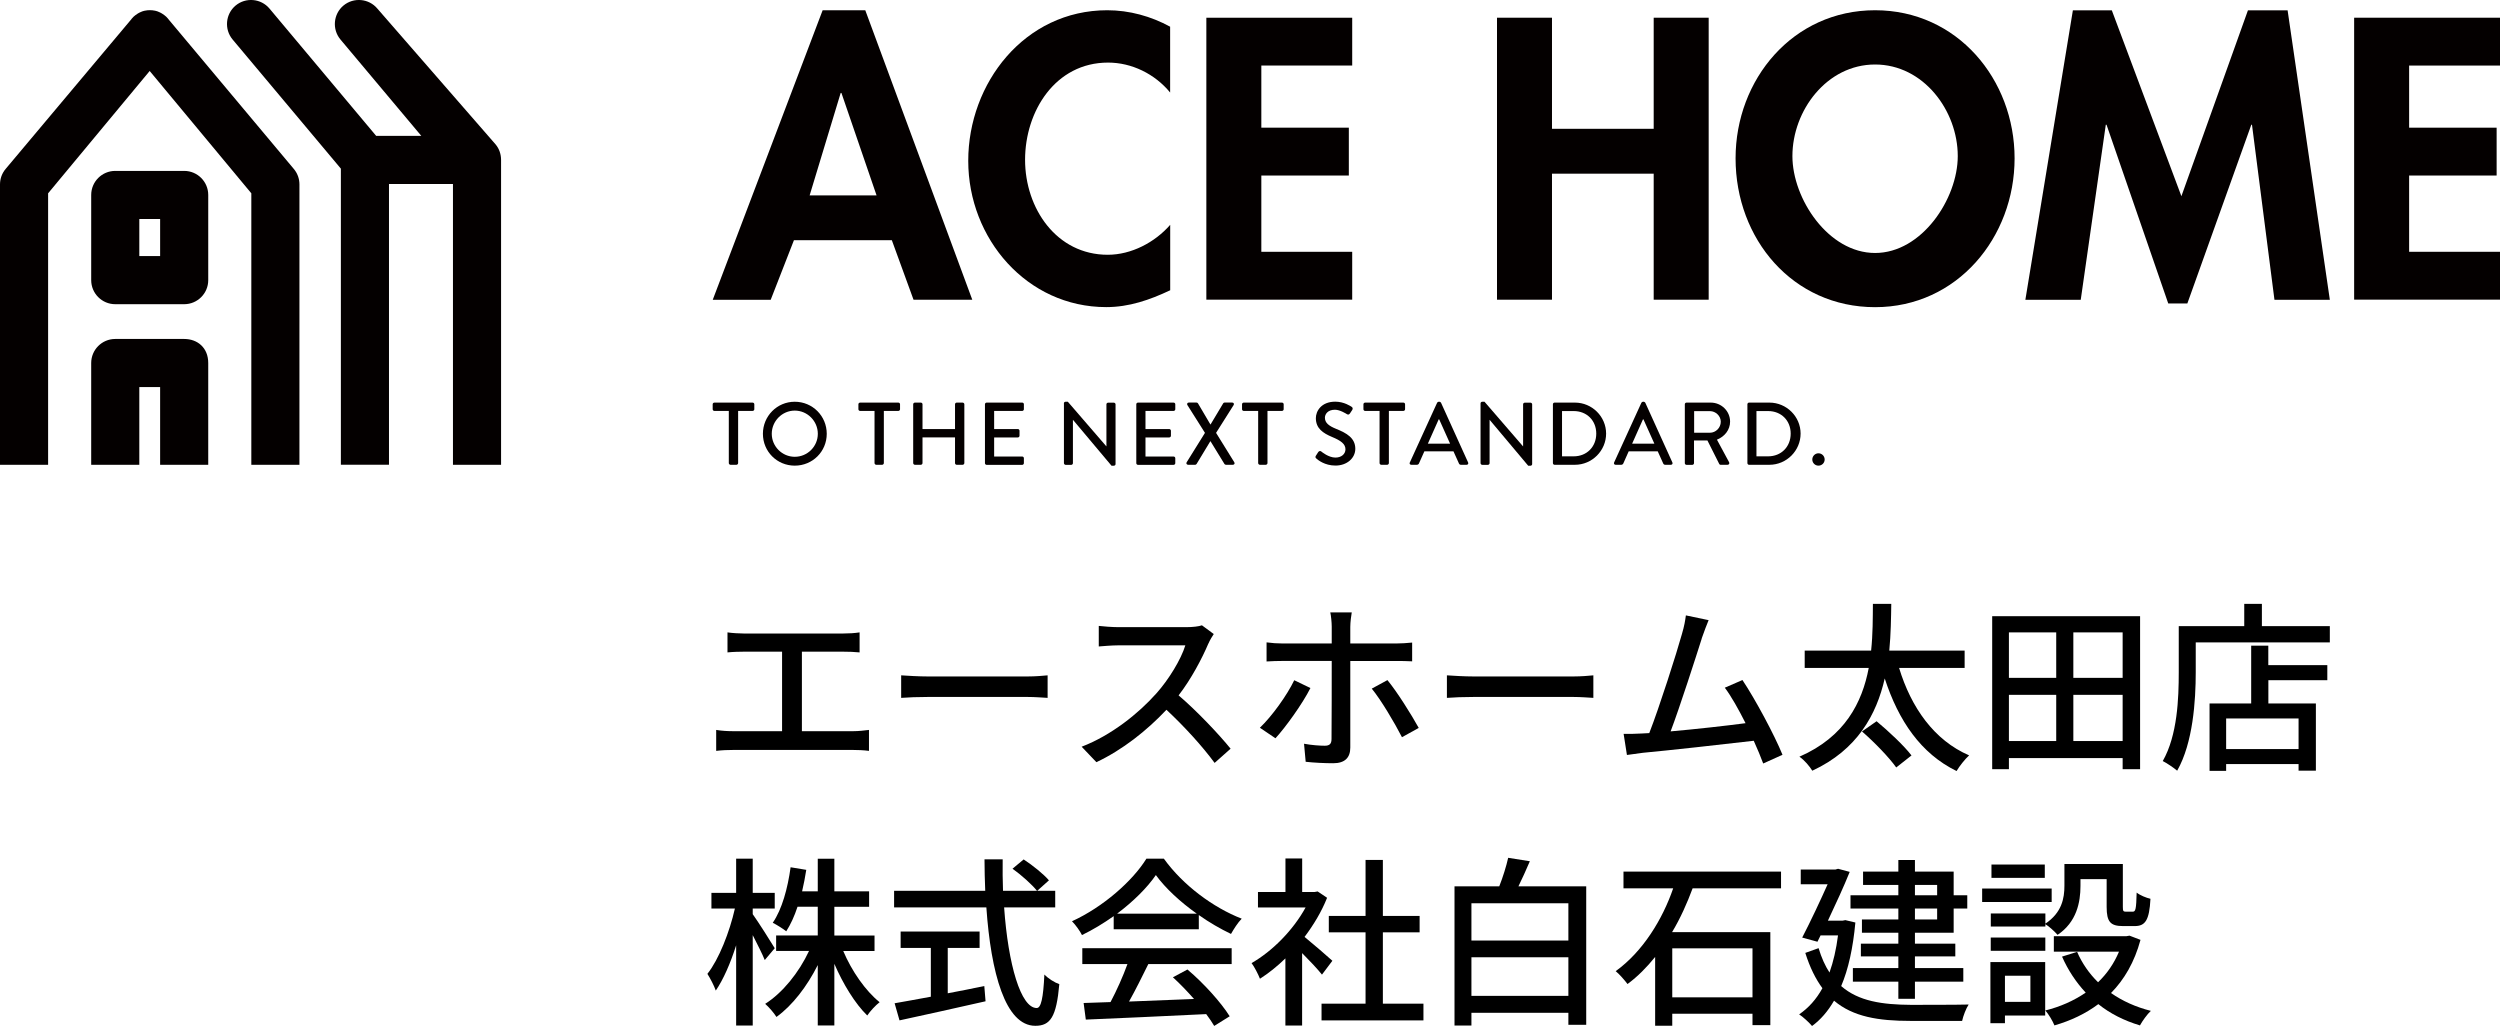
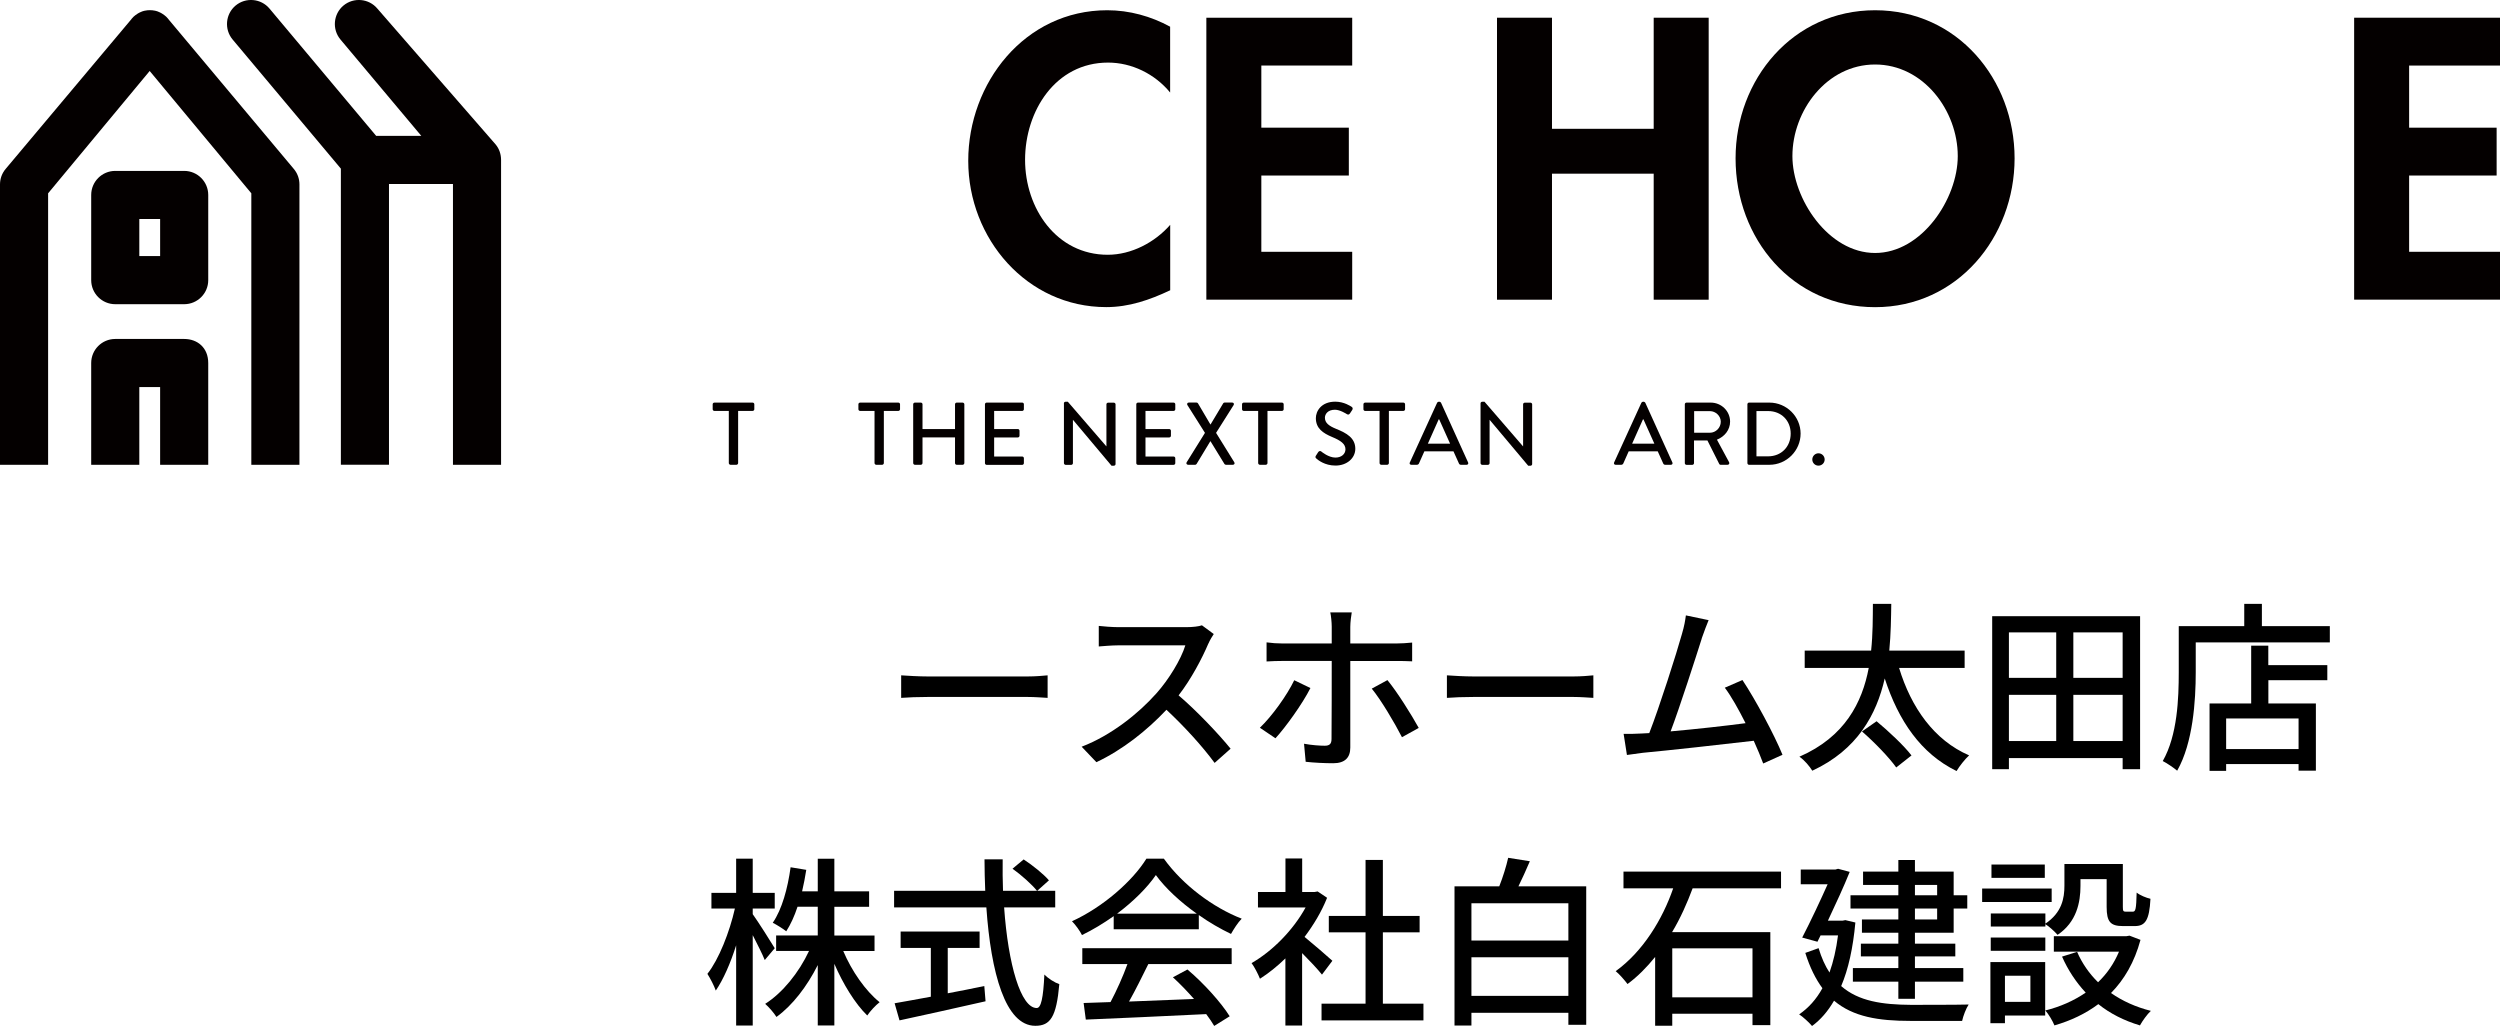
<svg xmlns="http://www.w3.org/2000/svg" id="_レイヤー_2" data-name="レイヤー 2" viewBox="0 0 378.29 155.23">
  <defs>
    <style>
      .cls-1, .cls-2 {
        stroke-width: 0px;
      }

      .cls-2 {
        fill: #040000;
      }
    </style>
  </defs>
  <g id="_本体" data-name="本体">
    <g>
      <g>
-         <path class="cls-1" d="m112.53,95.86h15.06c.85,0,1.73-.05,2.48-.17v3.03c-.77-.08-1.68-.11-2.48-.11h-6.25v12.03h7.76c.88,0,1.68-.11,2.39-.19v3.17c-.74-.11-1.82-.14-2.39-.14h-18.17c-.8,0-1.68.03-2.56.14v-3.17c.83.14,1.76.19,2.56.19h7.41v-12.03h-5.81c-.61,0-1.73.03-2.45.11v-3.03c.72.11,1.82.17,2.45.17Z" />
        <path class="cls-1" d="m140.46,102.36h14.98c1.32,0,2.4-.11,3.08-.17v3.41c-.61-.03-1.87-.14-3.08-.14h-14.98c-1.51,0-3.17.06-4.1.14v-3.41c.91.06,2.62.17,4.1.17Z" />
        <path class="cls-1" d="m182.85,97.37c-.96,2.26-2.59,5.37-4.51,7.85,2.84,2.42,6.17,5.97,7.87,8.07l-2.42,2.15c-1.82-2.48-4.57-5.51-7.29-8.04-2.95,3.14-6.66,6.08-10.6,7.93l-2.23-2.34c4.46-1.71,8.59-5.01,11.31-8.07,1.87-2.09,3.72-5.12,4.38-7.27h-10.1c-1.07,0-2.56.14-3,.17v-3.11c.55.08,2.15.19,3,.19h10.21c1.02,0,1.93-.11,2.4-.28l1.79,1.32c-.19.28-.61.96-.8,1.43Z" />
        <path class="cls-1" d="m193.01,111.72l-2.37-1.6c1.82-1.73,4.1-4.9,5.2-7.19l2.45,1.18c-1.21,2.4-3.77,5.95-5.29,7.6Zm11.31-16.88v2.53h6.91c.72,0,1.74-.06,2.45-.14v2.84c-.8-.05-1.73-.05-2.42-.05h-6.94v13.1c0,1.51-.8,2.37-2.59,2.37-1.29,0-2.92-.08-4.16-.22l-.25-2.73c1.18.22,2.42.3,3.14.3s1.02-.28,1.02-1.02c.03-1.29.03-10.38.03-11.7v-.11h-7.35c-.85,0-1.73.03-2.51.08v-2.89c.8.11,1.62.17,2.48.17h7.38v-2.56c0-.63-.11-1.71-.22-2.15h3.25c-.08.39-.22,1.54-.22,2.17Zm10.35,15.31l-2.53,1.4c-1.16-2.26-3.17-5.64-4.57-7.35l2.37-1.29c1.46,1.76,3.63,5.23,4.74,7.24Z" />
        <path class="cls-1" d="m223.04,102.36h14.98c1.32,0,2.4-.11,3.08-.17v3.41c-.61-.03-1.87-.14-3.08-.14h-14.98c-1.51,0-3.17.06-4.1.14v-3.41c.91.06,2.62.17,4.1.17Z" />
        <path class="cls-1" d="m257.5,96.63c-.83,2.62-3.33,10.41-4.71,14.04,3.74-.33,8.4-.85,11.34-1.24-1.05-2.09-2.18-4.1-3.14-5.37l2.67-1.16c1.93,2.89,4.87,8.37,6.06,11.31l-2.92,1.32c-.36-.96-.85-2.17-1.43-3.44-4.38.52-13.19,1.49-16.77,1.82-.69.08-1.6.22-2.42.33l-.5-3.19c.85,0,1.93,0,2.75-.06.33-.03.72-.03,1.13-.06,1.54-3.94,4.16-12.17,4.93-14.95.39-1.32.5-2.06.61-2.86l3.44.72c-.3.74-.63,1.57-1.05,2.78Z" />
        <path class="cls-1" d="m287.36,101.06c1.82,6,5.31,10.96,10.6,13.24-.61.55-1.46,1.62-1.9,2.37-5.4-2.64-8.78-7.6-10.87-14.01-1.24,5.45-4.13,10.79-10.96,13.96-.41-.66-1.18-1.6-1.95-2.12,6.88-3,9.5-8.2,10.49-13.43h-9.69v-2.62h10.05c.27-2.53.25-4.98.27-7.08h2.78c-.03,2.12-.06,4.57-.3,7.08h11.4v2.62h-9.91Zm-3.41,8.07c1.82,1.51,4.18,3.72,5.29,5.18l-2.31,1.82c-1.07-1.51-3.33-3.85-5.18-5.45l2.2-1.54Z" />
        <path class="cls-1" d="m323.83,93.24v23.15h-2.64v-1.68h-17.21v1.68h-2.53v-23.15h22.38Zm-19.85,2.45v6.88h7.16v-6.88h-7.16Zm0,16.44h7.16v-6.99h-7.16v6.99Zm17.21-16.44h-7.46v6.88h7.46v-6.88Zm0,16.44v-6.99h-7.46v6.99h7.46Z" />
        <path class="cls-1" d="m352.54,94.73v2.48h-20.29v4.52c0,4.29-.41,10.68-2.81,14.89-.47-.41-1.6-1.18-2.18-1.46,2.23-3.91,2.42-9.5,2.42-13.43v-6.99h9.91v-3.36h2.67v3.36h10.27Zm-9.3,5.92h8.92v2.28h-8.92v3.52h7.19v10.16h-2.62v-.99h-10.96v1.02h-2.51v-10.19h6.3v-8.75h2.59v2.95Zm4.57,8.07h-10.96v4.63h10.96v-4.63Z" />
      </g>
      <g>
        <path class="cls-1" d="m115.72,145.27c-.36-.91-1.13-2.4-1.82-3.77v13.68h-2.51v-12.14c-.85,2.7-1.95,5.2-3.08,6.85-.25-.72-.83-1.84-1.27-2.53,1.73-2.17,3.36-6.33,4.16-9.88h-3.55v-2.37h3.74v-5.18h2.51v5.18h3.33v2.37h-3.33v.85c.74,1.02,2.84,4.32,3.33,5.15l-1.51,1.79Zm11.87-1.38c1.29,3.06,3.39,6.06,5.51,7.76-.61.47-1.43,1.35-1.87,2.01-1.84-1.79-3.66-4.76-4.98-7.82v9.33h-2.51v-9.14c-1.62,3.22-3.83,6.11-6.25,7.85-.39-.63-1.16-1.51-1.71-1.98,2.62-1.65,5.12-4.74,6.64-8.01h-4.98v-2.34h6.3v-4.35h-3.06c-.47,1.43-1.05,2.7-1.71,3.72-.44-.36-1.49-1.02-2.04-1.29,1.4-2.04,2.26-5.2,2.7-8.4l2.37.39c-.17,1.13-.39,2.2-.63,3.25h2.37v-4.93h2.51v4.93h5.26v2.34h-5.26v4.35h6.08v2.34h-4.73Z" />
        <path class="cls-1" d="m151.94,137.31c.61,8.67,2.53,15.22,4.93,15.22.66,0,.99-1.49,1.16-5.07.58.61,1.54,1.21,2.26,1.46-.44,4.96-1.35,6.3-3.63,6.3-4.54,0-6.72-8.01-7.41-17.92h-13.96v-2.51h13.79c-.06-1.57-.11-3.17-.11-4.76h2.75c-.03,1.6,0,3.22.05,4.76h7.9v2.51h-7.74Zm-8.53,12.99c1.82-.33,3.69-.72,5.53-1.1l.19,2.31c-4.57,1.05-9.5,2.12-13.02,2.89l-.74-2.59c1.49-.25,3.39-.61,5.48-.99v-7.38h-4.57v-2.48h11.95v2.48h-4.82v6.85Zm11.48-20.26c1.35.88,3.03,2.23,3.83,3.17l-1.79,1.6c-.77-.96-2.37-2.4-3.72-3.36l1.68-1.4Z" />
        <path class="cls-1" d="m168.51,138.63c-1.51,1.07-3.14,2.06-4.79,2.86-.28-.58-.96-1.54-1.51-2.09,4.71-2.15,9.19-6.11,11.26-9.47h2.64c2.92,4.05,7.49,7.41,11.78,9.08-.61.63-1.18,1.54-1.62,2.31-1.6-.77-3.28-1.73-4.87-2.86v2.15h-12.88v-1.98Zm-4.74,4.85h22.6v2.4h-12.61c-.91,1.84-1.93,3.91-2.92,5.67,3.06-.11,6.47-.25,9.83-.39-1.02-1.16-2.12-2.31-3.19-3.28l2.2-1.18c2.51,2.12,5.12,5.04,6.39,7.08l-2.34,1.46c-.3-.52-.72-1.13-1.21-1.79-6.55.33-13.55.63-18.22.83l-.33-2.51,4.07-.14c.91-1.71,1.9-3.91,2.56-5.75h-6.83v-2.4Zm17.32-5.23c-2.48-1.76-4.73-3.83-6.19-5.84-1.32,1.93-3.41,3.99-5.86,5.84h12.06Z" />
        <path class="cls-1" d="m200.03,147.47c-.63-.8-1.87-2.12-3-3.25v10.96h-2.53v-10.16c-1.24,1.21-2.56,2.26-3.85,3.08-.25-.66-.88-1.87-1.27-2.37,3.14-1.79,6.3-4.98,8.18-8.42h-7.21v-2.34h4.16v-5.07h2.53v5.07h1.9l.44-.08,1.43.96c-.83,2.09-2.04,4.1-3.41,5.92,1.29,1.05,3.58,3.03,4.21,3.61l-1.57,2.09Zm15.36,4.4v2.53h-15.42v-2.53h6.66v-10.79h-5.56v-2.48h5.56v-8.48h2.62v8.48h5.56v2.48h-5.56v10.79h6.14Z" />
        <path class="cls-1" d="m240.02,134.12v20.95h-2.7v-1.82h-14.67v1.93h-2.56v-21.06h6.77c.55-1.38,1.07-3.06,1.35-4.32l3.28.52c-.55,1.29-1.16,2.64-1.73,3.8h10.27Zm-17.37,2.56v5.64h14.67v-5.64h-14.67Zm14.67,14.01v-5.84h-14.67v5.84h14.67Z" />
        <path class="cls-1" d="m256.12,134.42c-.83,2.23-1.84,4.52-3.11,6.63h14.87v14.07h-2.7v-1.73h-12.14v1.82h-2.59v-10.41c-1.24,1.54-2.62,2.95-4.18,4.1-.41-.55-1.24-1.51-1.79-1.95,4.13-2.97,7.1-7.87,8.7-12.53h-7.52v-2.53h23.84v2.53h-13.38Zm-3.08,9.08v7.41h12.14v-7.41h-12.14Z" />
        <path class="cls-1" d="m280.75,139.57c-.36,3.91-1.07,7.1-2.15,9.64,2.64,2.31,6.25,2.81,10.54,2.84,1.35,0,7.1,0,8.75-.05-.39.58-.83,1.73-.99,2.48h-7.82c-4.82,0-8.67-.61-11.56-3.06-.94,1.62-2.04,2.89-3.33,3.83-.41-.5-1.38-1.4-1.95-1.76,1.4-.96,2.59-2.26,3.52-3.96-1.02-1.38-1.9-3.14-2.59-5.34l2.01-.72c.44,1.46.99,2.67,1.65,3.69.58-1.62,1.02-3.5,1.29-5.62h-2.64l-.47.96-2.31-.63c1.29-2.48,2.78-5.67,3.85-8.07h-4.07v-2.23h5.26l.39-.11,1.76.47c-.85,2.12-2.09,4.82-3.3,7.38h2.23l.41-.08,1.51.36Zm6.5-2.09h-7.24v-2.01h7.24v-1.57h-5.34v-2.01h5.34v-1.76h2.51v1.76h5.86v3.58h2.06v2.01h-2.06v3.66h-5.86v1.65h6.11v1.93h-6.11v1.76h7.32v2.06h-7.32v2.59h-2.51v-2.59h-6.88v-2.06h6.88v-1.76h-5.67v-1.93h5.67v-1.65h-5.51v-2.01h5.51v-1.65Zm2.51-2.01h3.36v-1.57h-3.36v1.57Zm3.36,2.01h-3.36v1.65h3.36v-1.65Z" />
        <path class="cls-1" d="m310.45,136.49h-10.52v-2.04h10.52v2.04Zm-.99,17.18h-6.08v1.16h-2.2v-9.25h8.29v8.09Zm.03-13.9c2.51-1.68,2.89-3.85,2.89-5.75v-3.28h8.84v6.47c0,.63.06.74.44.74h1.07c.41,0,.52-.36.58-2.89.5.41,1.46.8,2.09.94-.17,3.28-.8,4.13-2.39,4.13h-1.76c-1.9,0-2.48-.63-2.48-2.89v-4.21h-3.96v1.02c0,2.48-.58,5.48-3.47,7.41-.36-.44-1.29-1.29-1.84-1.62v.36h-8.26v-1.98h8.26v1.57Zm-8.26,2.09h8.26v2.01h-8.26v-2.01Zm8.18-9.03h-8.07v-2.01h8.07v2.01Zm-6.03,14.81v3.96h3.85v-3.96h-3.85Zm20.51-5.42c-.91,3.36-2.45,6-4.46,8.04,1.73,1.21,3.74,2.12,6.03,2.7-.55.5-1.29,1.54-1.65,2.2-2.4-.72-4.52-1.79-6.3-3.22-1.95,1.46-4.18,2.51-6.64,3.22-.25-.63-.88-1.71-1.38-2.26,2.23-.55,4.29-1.46,6.11-2.7-1.46-1.57-2.67-3.39-3.58-5.45l2.28-.72c.74,1.71,1.82,3.28,3.17,4.6,1.35-1.29,2.42-2.84,3.17-4.63h-9.86v-2.34h10.98l.47-.08,1.65.63Z" />
      </g>
      <g>
        <g>
          <g>
-             <path class="cls-2" d="m120.13,36.36l-3.51,9h-8.77L124.48,1.55h6.45l16.19,43.8h-8.89l-3.28-9h-14.83Zm7.19-22.3h-.11l-4.7,15.51h10.13l-5.32-15.51Z" />
            <path class="cls-2" d="m177.06,14c-2.32-2.83-5.83-4.53-9.39-4.53-7.98,0-12.56,7.36-12.56,14.71s4.75,14.37,12.51,14.37c3.57,0,7.13-1.87,9.45-4.53v9.9c-3.11,1.47-6.23,2.55-9.68,2.55-12,0-20.88-10.36-20.88-22.13S155.04,1.55,167.55,1.55c3.34,0,6.62.91,9.51,2.49v9.96Z" />
            <path class="cls-2" d="m190.86,9.93v9.39h13.24v7.24h-13.24v11.54h13.75v7.24h-22.07V2.68h22.07v7.24h-13.75Z" />
            <path class="cls-2" d="m250.23,19.49V2.68h8.32v42.67h-8.32v-19.07h-15.39v19.07h-8.32V2.68h8.32v16.81h15.39Z" />
            <path class="cls-2" d="m262.62,23.96c0-11.94,8.66-22.41,21.11-22.41s21.11,10.47,21.11,22.41-8.66,22.52-21.11,22.52-21.11-10.3-21.11-22.52Zm8.6-.34c0,6.45,5.43,14.66,12.51,14.66s12.51-8.21,12.51-14.66c0-6.9-5.21-13.86-12.51-13.86s-12.51,6.96-12.51,13.86Z" />
-             <path class="cls-2" d="m340.77,18.87h-.11l-9.68,27.05h-2.89l-9.34-27.05h-.11l-3.79,26.49h-8.38l7.19-43.8h5.89l10.53,28.13,10.07-28.13h6l6.39,43.8h-8.38l-3.4-26.49Z" />
            <path class="cls-2" d="m364.54,9.93v9.39h13.24v7.24h-13.24v11.54h13.75v7.24h-22.07V2.68h22.07v7.24h-13.75Z" />
          </g>
          <g>
            <path class="cls-2" d="m110.29,62.18h-2.19c-.15,0-.26-.12-.26-.26v-.75c0-.13.11-.25.26-.25h5.78c.15,0,.26.12.26.25v.75c0,.13-.11.26-.26.26h-2.19v7.89c0,.13-.12.26-.26.26h-.89c-.13,0-.26-.12-.26-.26v-7.89Z" />
-             <path class="cls-2" d="m120.26,60.79c2.69,0,4.84,2.16,4.84,4.85s-2.15,4.82-4.84,4.82-4.82-2.14-4.82-4.82,2.14-4.85,4.82-4.85Zm0,8.33c1.92,0,3.49-1.56,3.49-3.48s-1.57-3.51-3.49-3.51-3.48,1.6-3.48,3.51,1.57,3.48,3.48,3.48Z" />
            <path class="cls-2" d="m132.34,62.18h-2.19c-.15,0-.26-.12-.26-.26v-.75c0-.13.11-.25.26-.25h5.78c.15,0,.26.12.26.25v.75c0,.13-.11.26-.26.26h-2.19v7.89c0,.13-.12.26-.26.26h-.89c-.13,0-.26-.12-.26-.26v-7.89Z" />
            <path class="cls-2" d="m138.18,61.17c0-.13.12-.25.26-.25h.89c.15,0,.26.12.26.25v3.75h4.92v-3.75c0-.13.11-.25.26-.25h.89c.13,0,.26.12.26.25v8.9c0,.13-.12.26-.26.26h-.89c-.15,0-.26-.12-.26-.26v-3.88h-4.92v3.88c0,.13-.11.26-.26.26h-.89c-.13,0-.26-.12-.26-.26v-8.9Z" />
            <path class="cls-2" d="m149.04,61.17c0-.13.11-.25.26-.25h5.38c.15,0,.25.12.25.25v.75c0,.13-.11.26-.25.26h-4.25v2.74h3.59c.13,0,.25.12.25.26v.75c0,.15-.12.26-.25.26h-3.59v2.89h4.25c.15,0,.25.12.25.26v.74c0,.13-.11.26-.25.26h-5.38c-.15,0-.26-.12-.26-.26v-8.9Z" />
            <path class="cls-2" d="m160.98,61.03c0-.13.12-.24.26-.24h.34l5.83,6.75h.01v-6.36c0-.13.11-.25.26-.25h.86c.13,0,.26.12.26.25v9.05c0,.13-.12.24-.26.24h-.35l-5.83-6.94h-.01v6.55c0,.13-.11.26-.25.26h-.85c-.13,0-.26-.12-.26-.26v-9.05Z" />
            <path class="cls-2" d="m171.94,61.17c0-.13.11-.25.26-.25h5.38c.15,0,.26.12.26.25v.75c0,.13-.11.26-.26.26h-4.25v2.74h3.59c.13,0,.26.12.26.26v.75c0,.15-.12.26-.26.26h-3.59v2.89h4.25c.15,0,.26.12.26.26v.74c0,.13-.11.26-.26.26h-5.38c-.15,0-.26-.12-.26-.26v-8.9Z" />
            <path class="cls-2" d="m182.33,65.5l-2.66-4.21c-.11-.17,0-.38.23-.38h1.14c.09,0,.19.05.23.12l1.89,3.21h.01l1.92-3.21c.03-.05.11-.12.21-.12h1.14c.23,0,.34.2.23.38l-2.66,4.21,2.76,4.45c.11.19,0,.38-.23.38h-1.03c-.11,0-.2-.07-.23-.12l-2.11-3.44h-.03l-2.08,3.44c-.04.05-.12.12-.23.12h-1.03c-.24,0-.35-.2-.24-.38l2.77-4.45Z" />
            <path class="cls-2" d="m190.39,62.18h-2.19c-.15,0-.26-.12-.26-.26v-.75c0-.13.11-.25.26-.25h5.78c.15,0,.26.12.26.25v.75c0,.13-.11.26-.26.26h-2.19v7.89c0,.13-.12.26-.26.26h-.89c-.13,0-.26-.12-.26-.26v-7.89Z" />
            <path class="cls-2" d="m199.11,68.97c.12-.17.23-.38.35-.55s.31-.23.46-.11c.08.07,1.12.93,2.15.93.93,0,1.52-.56,1.52-1.25,0-.81-.7-1.32-2.03-1.87-1.37-.58-2.45-1.29-2.45-2.85,0-1.05.81-2.49,2.94-2.49,1.34,0,2.35.7,2.49.79.11.07.21.25.08.46-.11.16-.23.35-.34.51-.11.18-.28.26-.47.13-.09-.05-1.04-.67-1.81-.67-1.13,0-1.52.71-1.52,1.21,0,.77.59,1.24,1.71,1.69,1.56.63,2.89,1.37,2.89,3.01,0,1.4-1.25,2.54-3,2.54-1.64,0-2.67-.86-2.89-1.06-.12-.11-.21-.2-.08-.43Z" />
            <path class="cls-2" d="m208.76,62.18h-2.19c-.15,0-.26-.12-.26-.26v-.75c0-.13.11-.25.26-.25h5.78c.15,0,.26.12.26.25v.75c0,.13-.11.26-.26.26h-2.19v7.89c0,.13-.12.26-.26.26h-.89c-.13,0-.26-.12-.26-.26v-7.89Z" />
            <path class="cls-2" d="m213.33,69.98l4.13-9.04c.04-.08.16-.15.23-.15h.13c.07,0,.19.07.23.15l4.1,9.04c.08.18-.03.35-.23.35h-.85c-.16,0-.26-.08-.31-.2l-.83-1.84h-4.4c-.27.62-.55,1.22-.82,1.84-.04.09-.15.2-.31.2h-.85c-.2,0-.31-.17-.23-.35Zm6.09-2.85l-1.65-3.68h-.07l-1.64,3.68h3.36Z" />
            <path class="cls-2" d="m224.03,61.03c0-.13.12-.24.26-.24h.34l5.83,6.75h.01v-6.36c0-.13.11-.25.26-.25h.86c.13,0,.25.12.25.25v9.05c0,.13-.12.24-.25.24h-.35l-5.83-6.94h-.01v6.55c0,.13-.11.26-.26.26h-.85c-.13,0-.26-.12-.26-.26v-9.05Z" />
-             <path class="cls-2" d="m234.98,61.17c0-.13.11-.25.24-.25h3.09c2.59,0,4.72,2.11,4.72,4.69s-2.12,4.72-4.72,4.72h-3.09c-.13,0-.24-.12-.24-.26v-8.9Zm3.15,7.88c1.98,0,3.41-1.45,3.41-3.44s-1.44-3.41-3.41-3.41h-1.77v6.85h1.77Z" />
            <path class="cls-2" d="m244.24,69.98l4.13-9.04c.04-.08.16-.15.23-.15h.13c.07,0,.19.07.23.15l4.1,9.04c.08.18-.03.35-.23.35h-.85c-.16,0-.25-.08-.31-.2l-.83-1.84h-4.39c-.27.62-.55,1.22-.82,1.84-.04.09-.15.2-.31.2h-.85c-.2,0-.31-.17-.23-.35Zm6.09-2.85l-1.65-3.68h-.07l-1.64,3.68h3.36Z" />
            <path class="cls-2" d="m254.94,61.17c0-.13.11-.25.26-.25h3.66c1.61,0,2.93,1.28,2.93,2.88,0,1.24-.82,2.26-1.99,2.73l1.84,3.41c.09.17,0,.39-.23.39h-1.05c-.11,0-.19-.07-.21-.12l-1.79-3.56h-2.03v3.43c0,.13-.12.26-.26.26h-.87c-.15,0-.26-.12-.26-.26v-8.9Zm3.8,4.31c.87,0,1.64-.74,1.64-1.67,0-.87-.77-1.6-1.64-1.6h-2.39v3.27h2.39Z" />
            <path class="cls-2" d="m264.41,61.17c0-.13.11-.25.24-.25h3.09c2.59,0,4.72,2.11,4.72,4.69s-2.12,4.72-4.72,4.72h-3.09c-.13,0-.24-.12-.24-.26v-8.9Zm3.14,7.88c1.98,0,3.41-1.45,3.41-3.44s-1.44-3.41-3.41-3.41h-1.77v6.85h1.77Z" />
            <path class="cls-2" d="m275.16,68.59c.52,0,.94.42.94.94s-.42.93-.94.93-.93-.42-.93-.93.42-.94.93-.94Z" />
          </g>
        </g>
        <g>
          <path class="cls-2" d="m51.58,25.52v44.8h7.28V27.84h9.68v42.49h7.28V24.2c0-.85-.27-1.68-.82-2.34L57.1,1.3c-1.29-1.54-3.59-1.74-5.13-.46-1.54,1.29-1.74,3.59-.46,5.13l12.24,14.59h-6.83L40.78,1.3c-1.29-1.54-3.59-1.74-5.13-.46-1.54,1.29-1.74,3.59-.46,5.13l16.39,19.55Z" />
          <g>
            <path class="cls-2" d="m44.43,25.53L25.46,2.88h0s0-.01-.01-.02c0,0,0,0,0,0l-.02-.03h0c-.08-.09-.17-.18-.25-.27-.01-.01-.03-.02-.04-.04-.08-.07-.16-.14-.24-.2-.02-.02-.05-.03-.07-.05-.08-.06-.15-.11-.23-.16-.03-.02-.06-.04-.09-.06-.08-.04-.15-.09-.23-.13-.04-.02-.07-.04-.11-.05-.08-.03-.15-.07-.23-.1-.04-.02-.08-.03-.12-.05-.08-.03-.16-.05-.24-.07-.04-.01-.09-.02-.13-.03-.09-.02-.17-.03-.26-.04-.04,0-.08-.01-.12-.02-.13-.01-.26-.02-.39-.02,0,0,0,0,0,0h0s0,0,0,0c-.13,0-.26,0-.39.02-.04,0-.08.01-.12.02-.09.01-.18.03-.26.04-.04,0-.09.02-.13.03-.08.02-.16.04-.24.07-.04.01-.08.03-.12.05-.08.03-.16.06-.23.1-.04.02-.07.03-.11.05-.08.04-.16.08-.23.13-.03.02-.06.04-.09.06-.08.05-.16.1-.23.16-.02.02-.05.03-.07.05-.08.06-.16.13-.24.2-.01.01-.03.02-.04.04-.09.09-.17.18-.25.27h0s-.02.03-.02.03c0,0,0,0,0,0,0,0,0,.01-.01.02h0L.88,25.53c-.57.66-.88,1.5-.88,2.37v42.43h7.28V29.25l15.37-18.51h0s0,0,0,0l15.38,18.51v41.08h7.28V27.9c0-.87-.31-1.71-.88-2.37Z" />
            <path class="cls-2" d="m27.87,25.86h-10.43c-2.01,0-3.64,1.63-3.64,3.64v12.89c0,2.01,1.63,3.64,3.64,3.64h10.43c2.01,0,3.64-1.63,3.64-3.64v-12.89c0-2.01-1.63-3.64-3.64-3.64Zm-3.64,12.89h-3.15v-5.61h3.15v5.61Z" />
            <path class="cls-2" d="m13.8,70.33h7.28v-11.76h3.15v11.76h7.28v-15.4c0-2.32-1.63-3.64-3.64-3.64h-10.43c-2.01,0-3.64,1.63-3.64,3.64v15.4Z" />
          </g>
        </g>
      </g>
    </g>
  </g>
</svg>